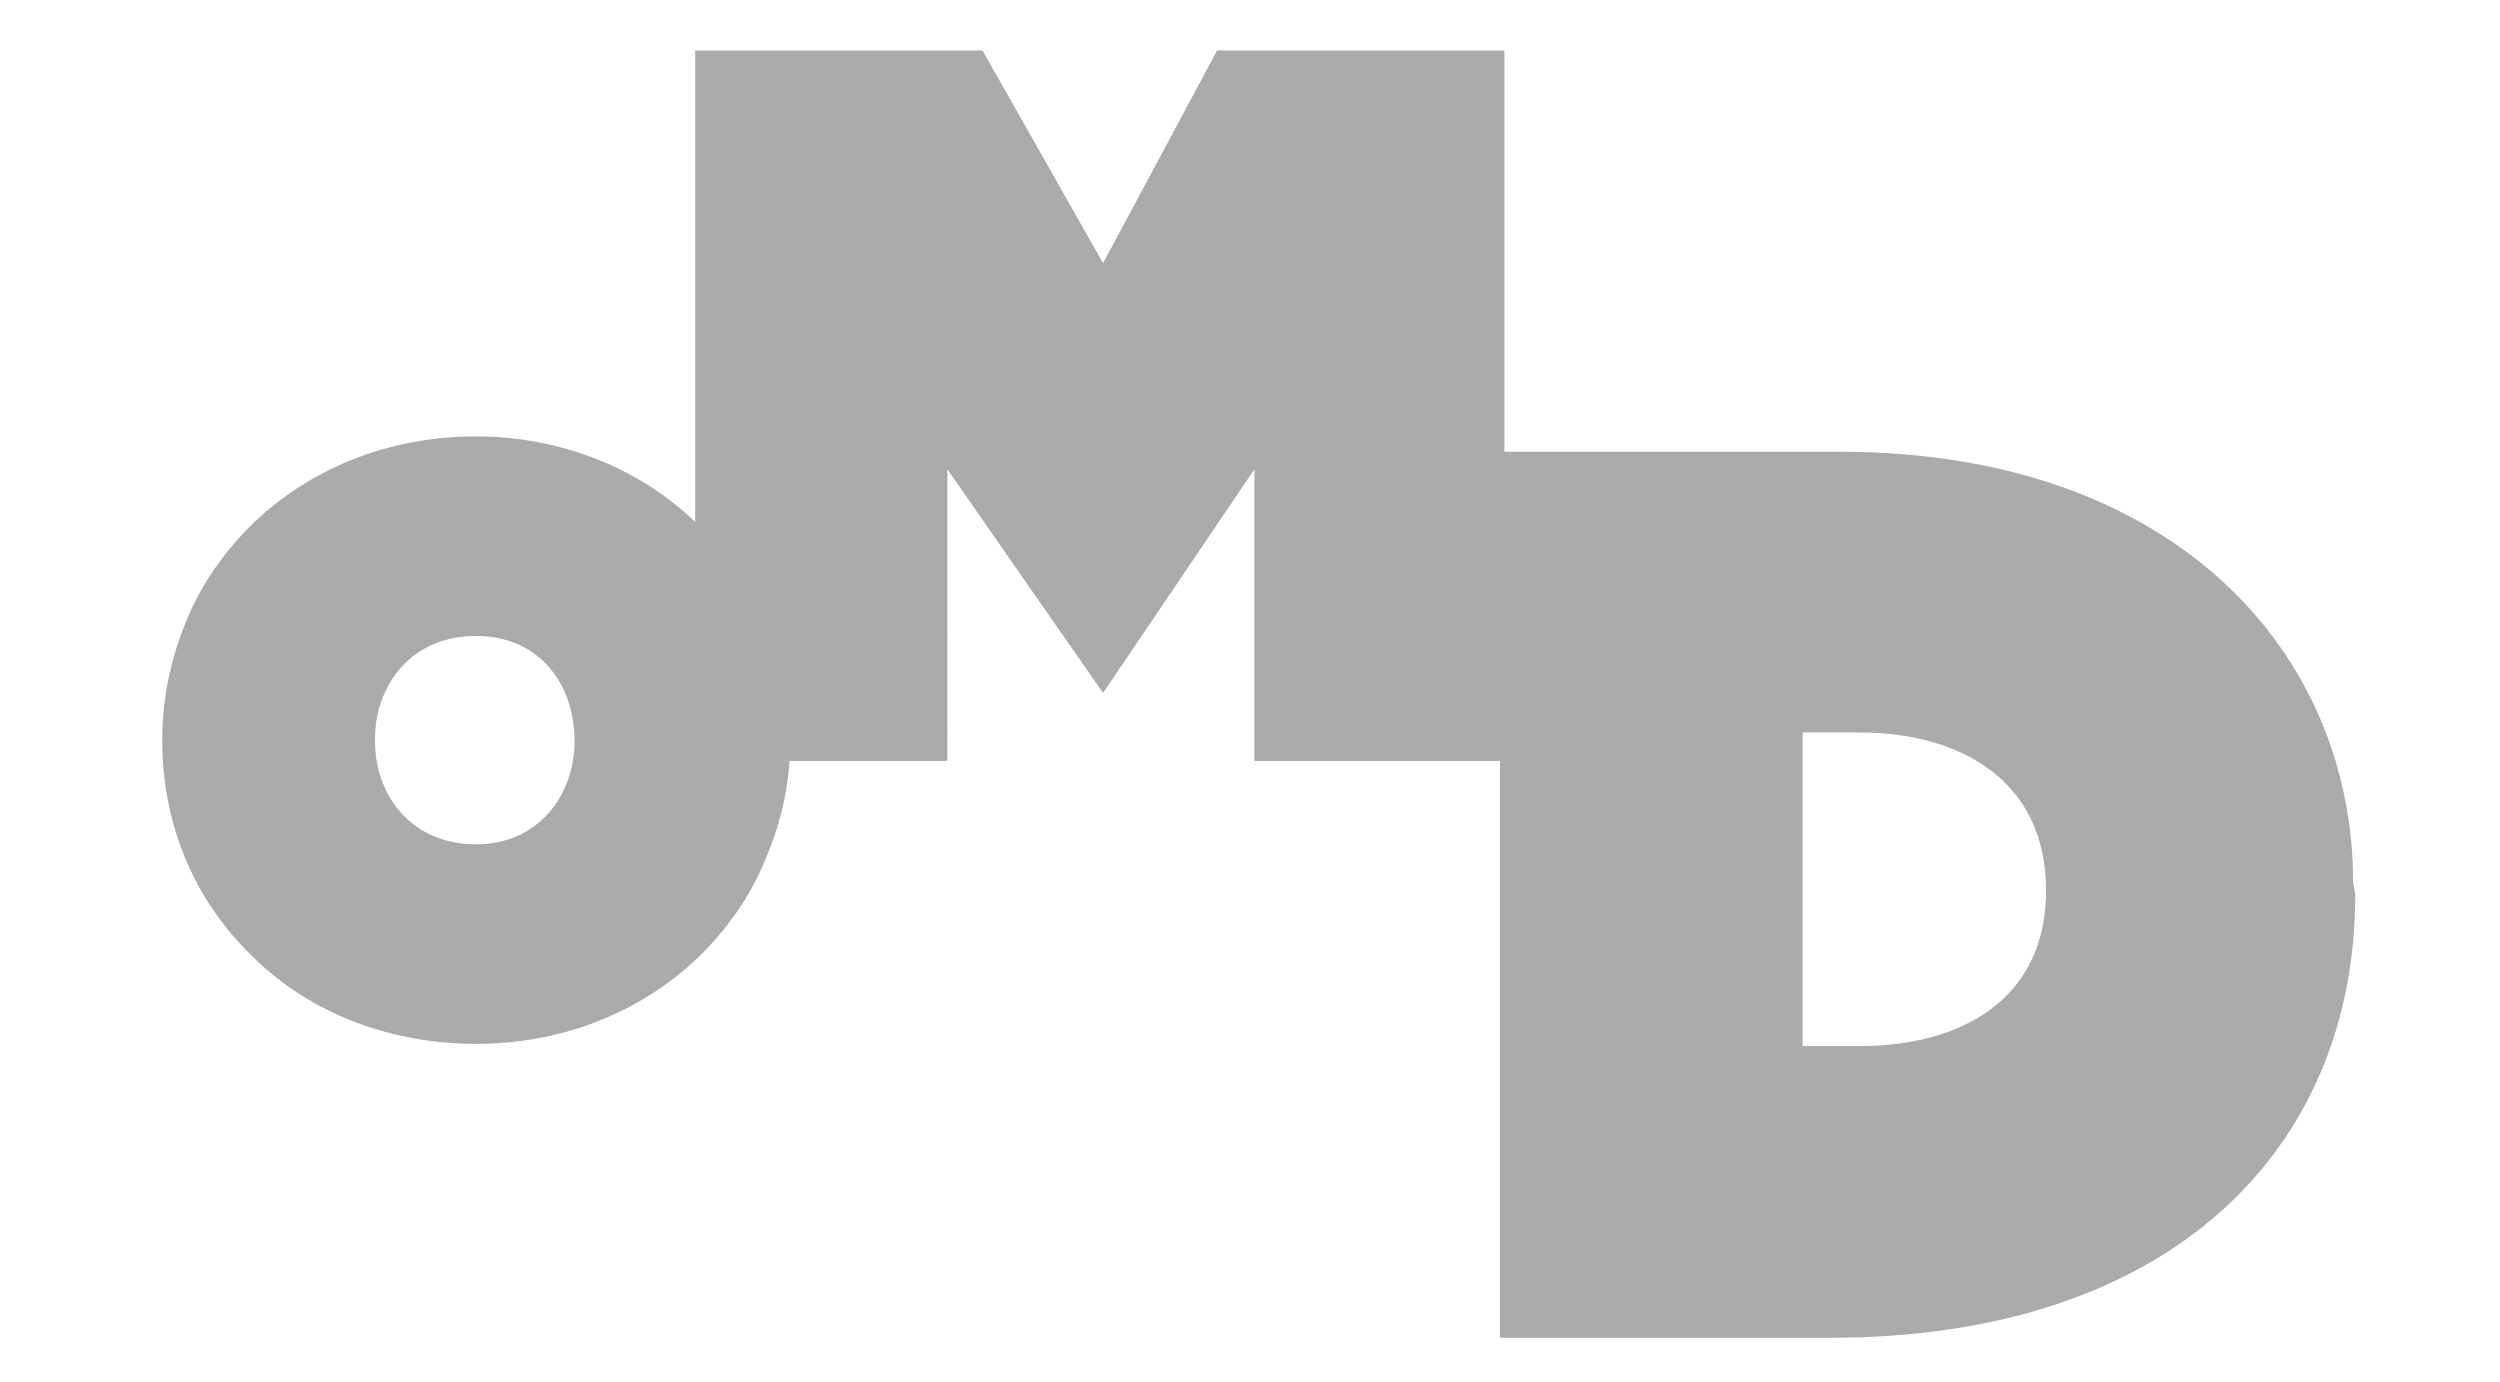
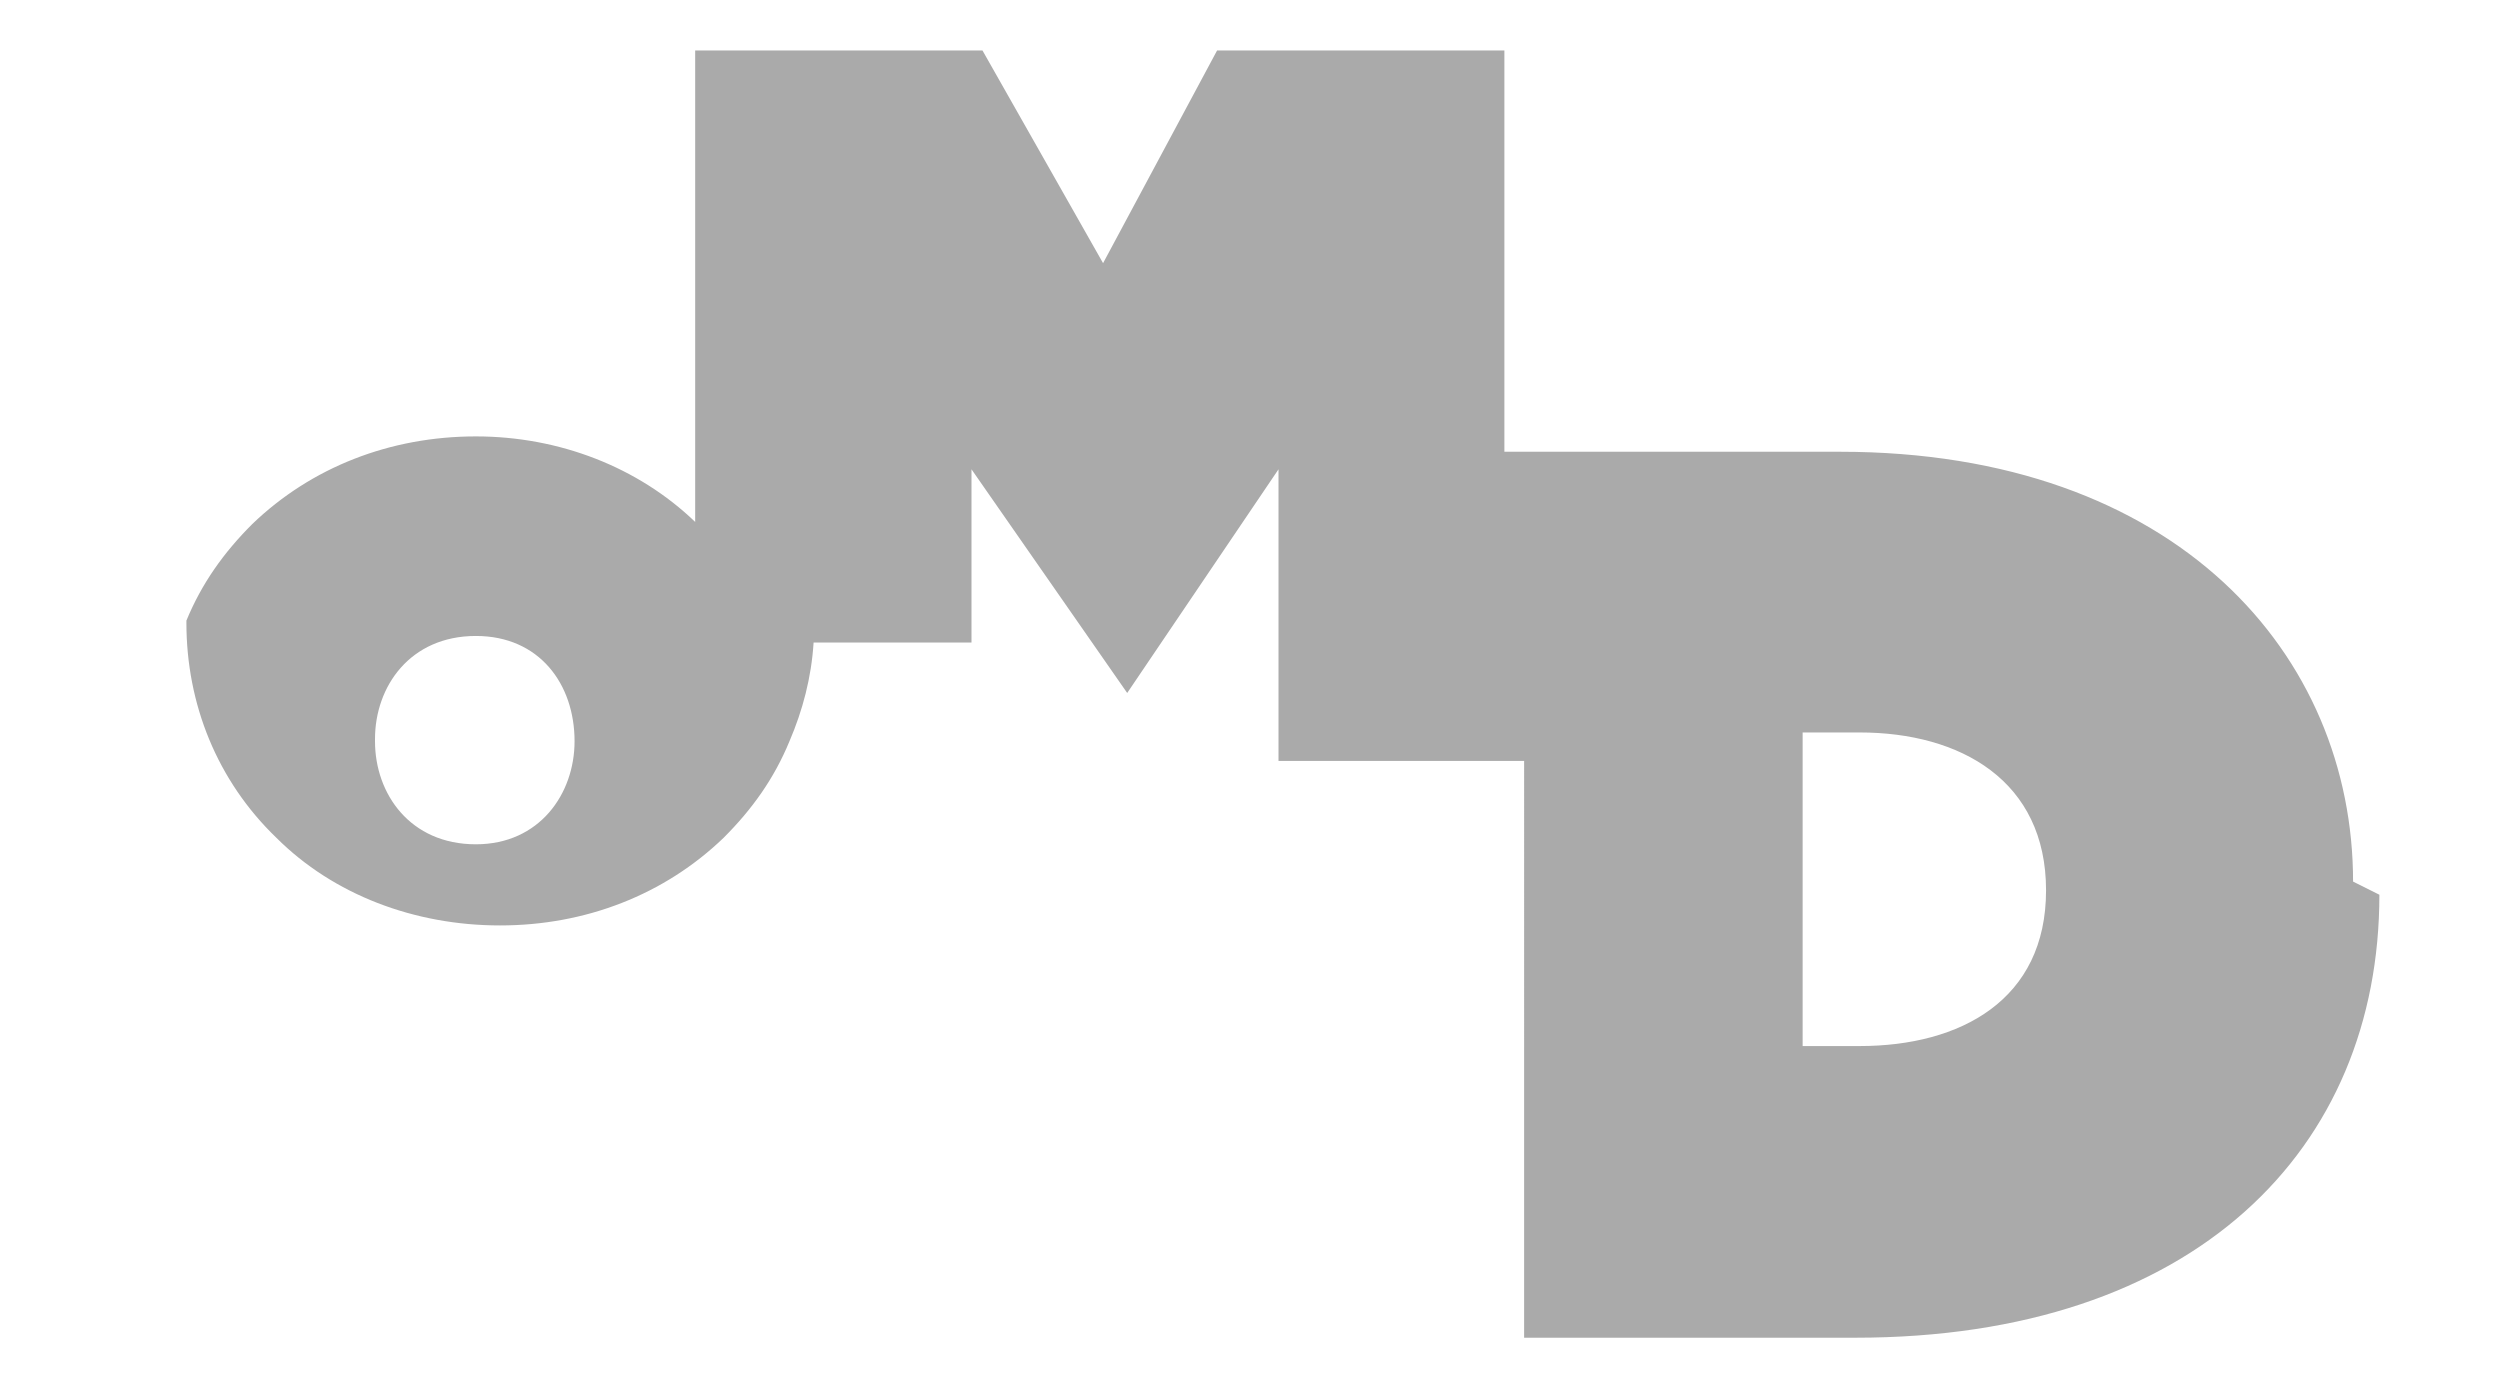
<svg xmlns="http://www.w3.org/2000/svg" id="Layer_1" x="0px" y="0px" viewBox="0 0 114 63" style="enable-background:new 0 0 114 63;" xml:space="preserve">
  <style type="text/css">	.st0{fill:#AAAAAA;}</style>
-   <path class="st0" d="M107.3,40.2c0-10.3-8-19.6-23.4-19.6H68.6V2.3H55.5L50.3,12l-5.5-9.7H31.7v21.5c-2.6-2.5-6.2-3.9-10-3.9 c-3.9,0-7.5,1.4-10.2,4c-1.3,1.3-2.3,2.7-3,4.4c-0.7,1.7-1.1,3.5-1.1,5.4v0.1c0,3.7,1.4,7.2,4.1,9.8c2.6,2.6,6.3,4,10.2,4 c3.9,0,7.5-1.4,10.2-4c1.3-1.3,2.3-2.7,3-4.4c0.6-1.4,1-2.9,1.1-4.5h7.2V21.4l7.1,10.2l6.9-10.2v13.3h11.2V61h15.1 c15.5,0,23.9-8.6,23.9-20.2L107.3,40.2z M26.2,33.8c0,2.4-1.6,4.7-4.5,4.7c-3,0-4.6-2.3-4.6-4.7v-0.1h0c0-2.4,1.6-4.7,4.6-4.7 C24.6,29,26.2,31.2,26.2,33.8L26.2,33.8L26.2,33.8z M93.3,40.6c0,5-3.9,7.1-8.5,7.1h-2.6V33.4h2.6C89.4,33.4,93.3,35.6,93.3,40.6 L93.3,40.6L93.3,40.6z" />
+   <path class="st0" d="M107.3,40.2c0-10.3-8-19.6-23.4-19.6H68.6V2.3H55.5L50.3,12l-5.5-9.7H31.7v21.5c-2.6-2.5-6.2-3.9-10-3.9 c-3.9,0-7.5,1.4-10.2,4c-1.3,1.3-2.3,2.7-3,4.4v0.1c0,3.7,1.4,7.2,4.1,9.8c2.6,2.6,6.3,4,10.2,4 c3.9,0,7.5-1.4,10.2-4c1.3-1.3,2.3-2.7,3-4.4c0.6-1.4,1-2.9,1.1-4.5h7.2V21.4l7.1,10.2l6.9-10.2v13.3h11.2V61h15.1 c15.5,0,23.9-8.6,23.9-20.2L107.3,40.2z M26.2,33.8c0,2.4-1.6,4.7-4.5,4.7c-3,0-4.6-2.3-4.6-4.7v-0.1h0c0-2.4,1.6-4.7,4.6-4.7 C24.6,29,26.2,31.2,26.2,33.8L26.2,33.8L26.2,33.8z M93.3,40.6c0,5-3.9,7.1-8.5,7.1h-2.6V33.4h2.6C89.4,33.4,93.3,35.6,93.3,40.6 L93.3,40.6L93.3,40.6z" />
</svg>